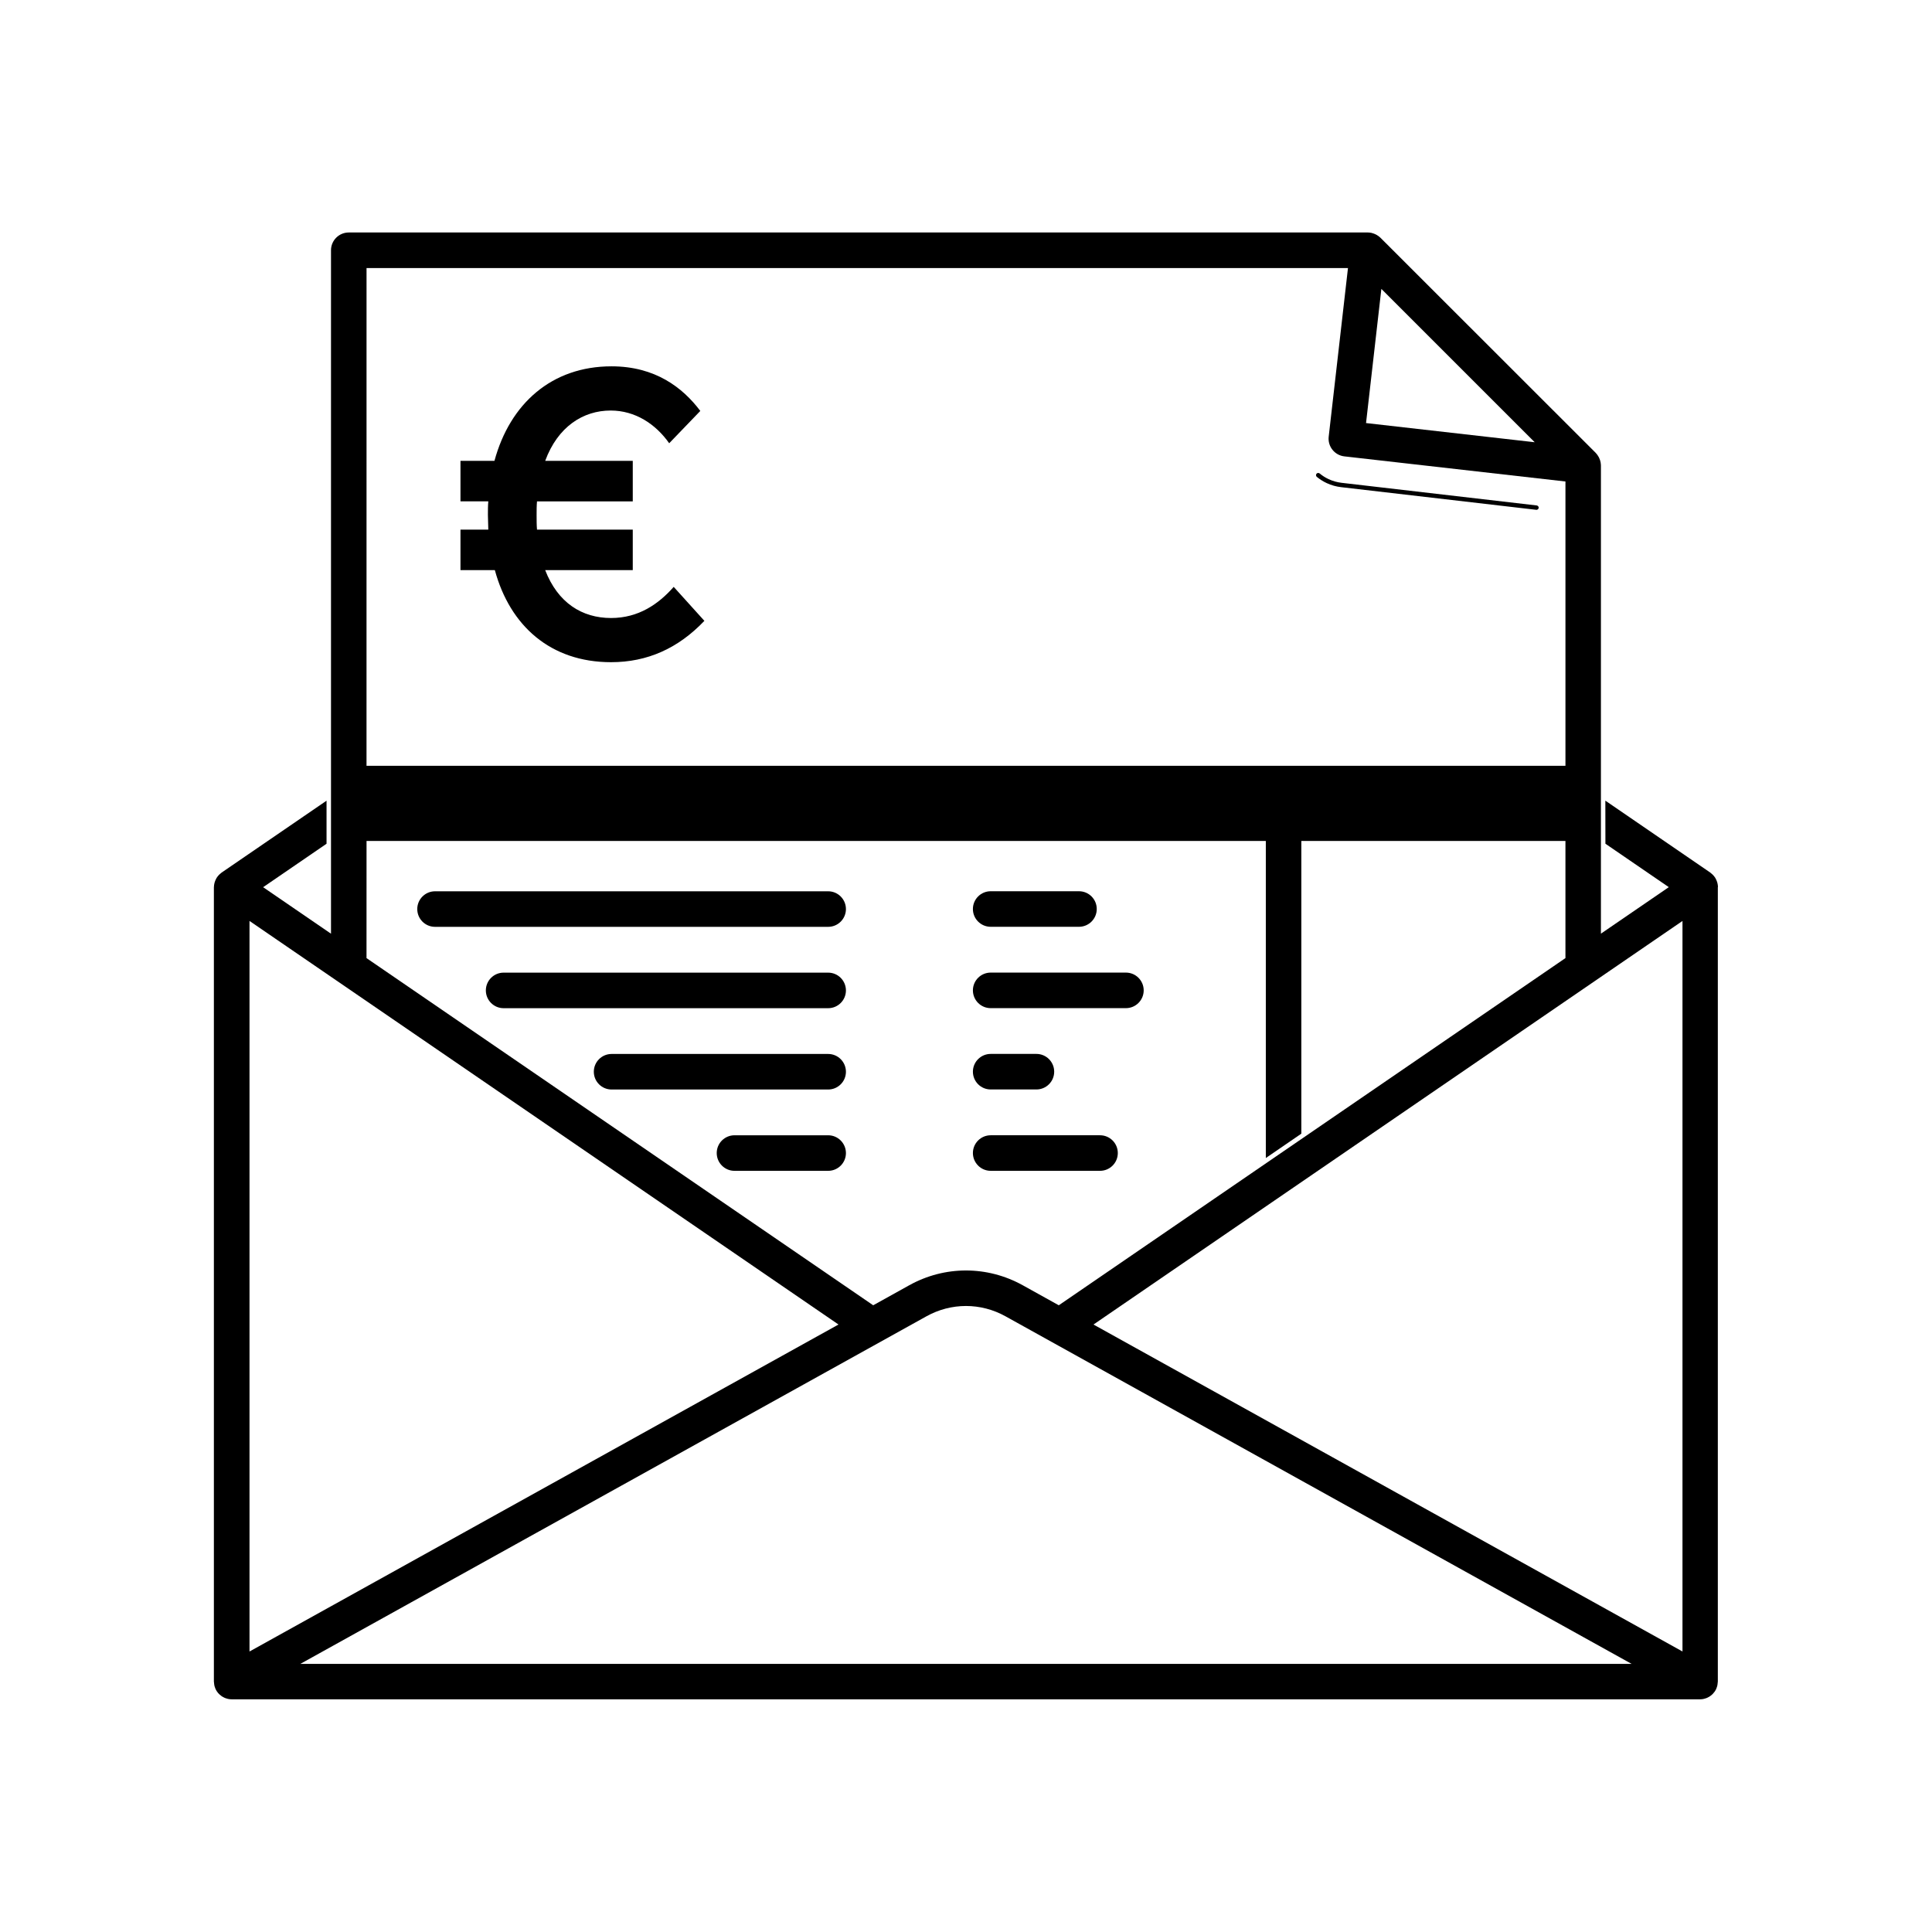
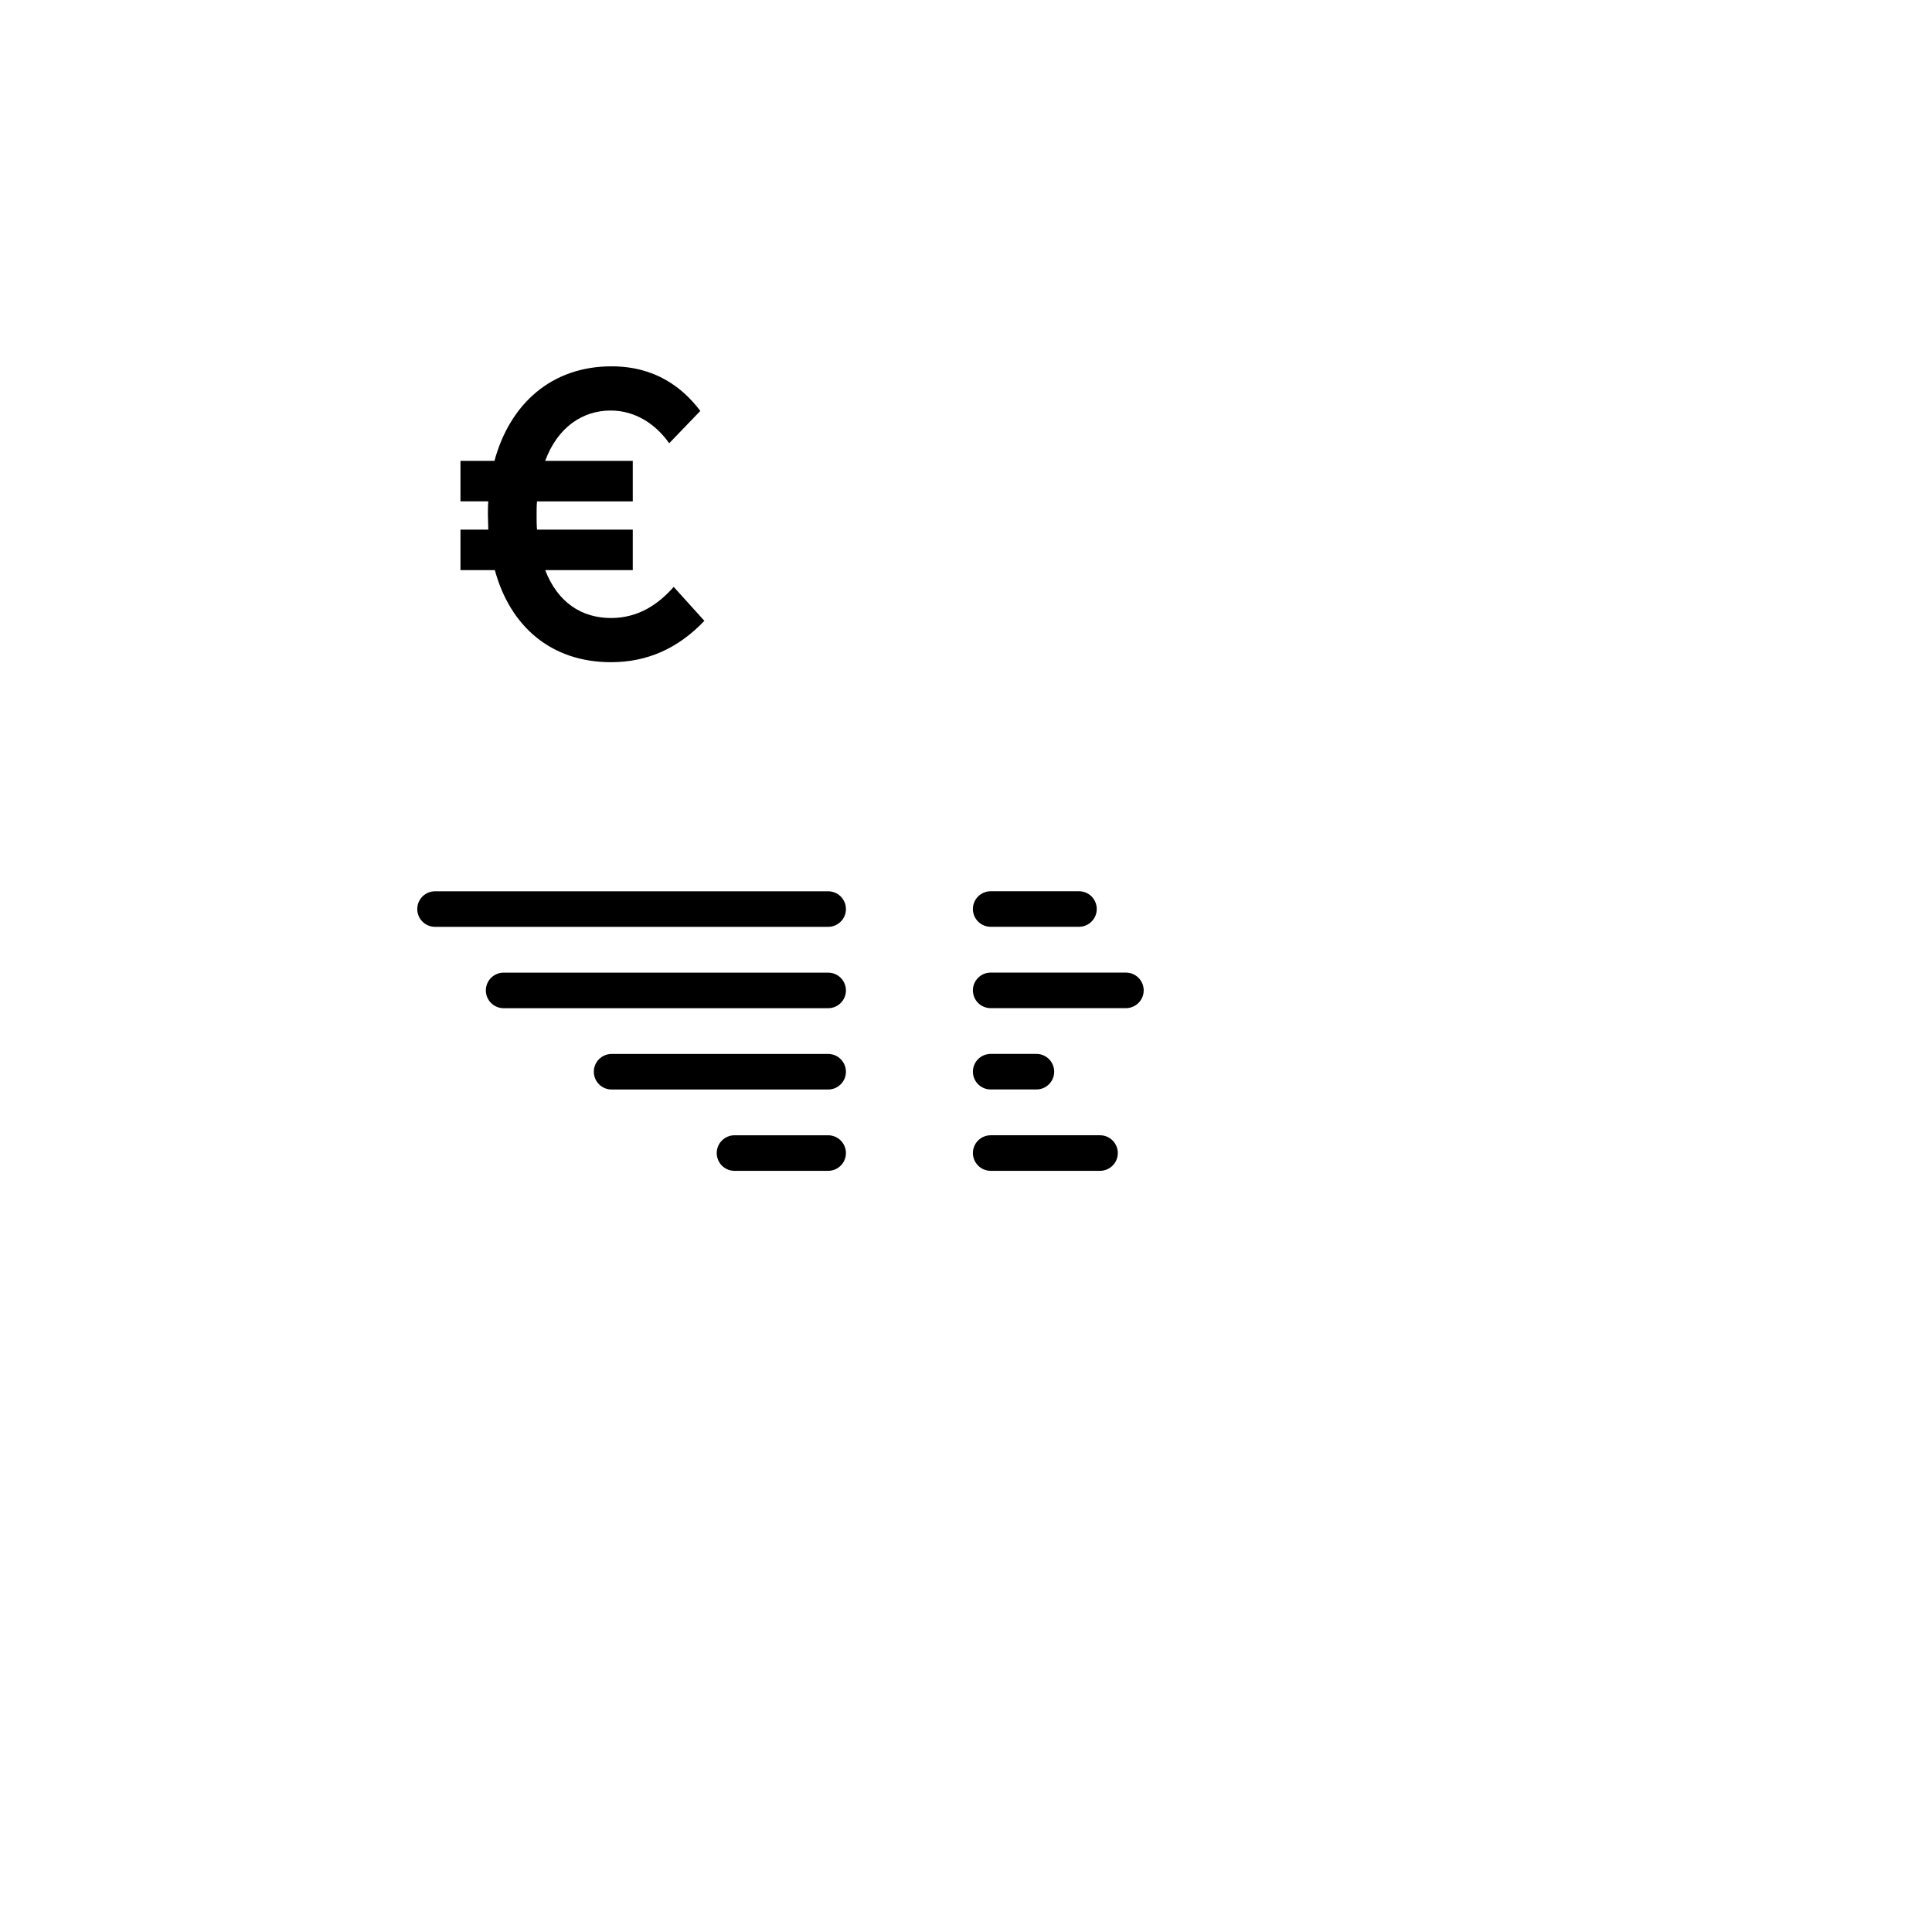
<svg xmlns="http://www.w3.org/2000/svg" fill="#000000" width="800px" height="800px" version="1.1" viewBox="144 144 512 512">
  <g>
-     <path d="m599.28 379.07c-0.008-0.363-0.062-0.719-0.152-1.074-0.027-0.098-0.055-0.195-0.09-0.301-0.098-0.301-0.223-0.594-0.383-0.879-0.027-0.055-0.055-0.117-0.09-0.168-0.195-0.32-0.434-0.613-0.711-0.879-0.07-0.07-0.141-0.125-0.215-0.188-0.133-0.117-0.258-0.238-0.41-0.348l-27.797-19.055 0.02 11.418 16.797 11.508-17.988 12.324v-124.06c0-0.223-0.035-0.426-0.062-0.648-0.008-0.062-0.008-0.133-0.02-0.195-0.07-0.41-0.215-0.809-0.391-1.184-0.043-0.09-0.09-0.168-0.133-0.258-0.215-0.383-0.453-0.738-0.766-1.059l-57.055-57.02c-0.285-0.285-0.605-0.508-0.941-0.711-0.098-0.055-0.195-0.105-0.293-0.16-0.285-0.141-0.578-0.258-0.879-0.336-0.078-0.02-0.152-0.055-0.223-0.07-0.32-0.07-0.656-0.117-0.988-0.117h-270.08c-2.594 0-4.711 2.106-4.711 4.711v181.12l2.453 1.68-20.438-14.004 16.805-11.516v-11.41l-27.797 19.043c-0.152 0.105-0.277 0.23-0.41 0.348-0.07 0.062-0.152 0.117-0.215 0.188-0.277 0.266-0.516 0.57-0.711 0.879-0.035 0.055-0.055 0.105-0.09 0.168-0.16 0.285-0.285 0.578-0.383 0.879-0.035 0.098-0.062 0.195-0.09 0.293-0.09 0.355-0.141 0.711-0.152 1.074 0 0-0.008 0.035-0.008 0.055v210.52l0.02 0.152c0.008 0.195 0.027 0.398 0.062 0.594 0.02 0.105 0.027 0.203 0.055 0.301 0.008 0.043 0.008 0.09 0.02 0.125 0.035 0.152 0.098 0.293 0.152 0.445 0.027 0.09 0.055 0.168 0.09 0.258 0.117 0.266 0.25 0.516 0.41 0.746 0.02 0.027 0.043 0.055 0.062 0.078 0.141 0.203 0.293 0.391 0.473 0.57 0.062 0.062 0.133 0.125 0.203 0.188 0.141 0.125 0.285 0.25 0.434 0.355 0.09 0.062 0.176 0.117 0.266 0.176 0.152 0.09 0.301 0.176 0.461 0.25 0.098 0.043 0.203 0.098 0.301 0.133 0.176 0.07 0.355 0.117 0.531 0.168 0.098 0.027 0.188 0.055 0.285 0.07 0.285 0.055 0.578 0.09 0.871 0.09h389.17c0.301 0 0.586-0.035 0.871-0.09 0.098-0.02 0.195-0.055 0.285-0.07 0.188-0.043 0.363-0.098 0.531-0.168 0.105-0.043 0.203-0.09 0.301-0.133 0.16-0.07 0.312-0.16 0.461-0.25 0.09-0.055 0.188-0.117 0.266-0.176 0.152-0.105 0.293-0.23 0.434-0.355 0.07-0.062 0.141-0.125 0.203-0.188 0.168-0.176 0.328-0.363 0.473-0.57 0.02-0.027 0.043-0.055 0.062-0.078 0.16-0.23 0.293-0.48 0.41-0.746 0.035-0.078 0.062-0.168 0.09-0.258 0.055-0.141 0.117-0.285 0.152-0.445 0.008-0.043 0.008-0.09 0.02-0.125 0.027-0.098 0.035-0.203 0.055-0.301 0.035-0.195 0.055-0.398 0.062-0.594l0.02-0.152v-210.51c0.043-0.027 0.043-0.043 0.035-0.062zm-89.203-158.51 40.637 40.637-44.699-5.082zm-268.94-5.516h260.09l-5.109 44.684c-0.141 1.242 0.215 2.488 0.996 3.465 0.773 0.977 1.91 1.609 3.156 1.75l58.59 6.656v75.34h-317.73zm0 151.82h238.32v84.023l9.41-6.453v-77.57h69.992v31.039l-134.27 92.008-9.535-5.297c-9.43-5.234-20.688-5.234-30.109 0l-9.535 5.297-134.28-92.004zm-31.016 21.195 156.09 106.95-156.09 86.656zm13.465 196.89 165.92-92.109c6.566-3.652 14.406-3.652 20.973 0l165.92 92.109zm366.29-3.289-156.09-86.645 156.09-106.95z" />
    <path d="m406.54 389.61h23.398c2.594 0 4.711-2.106 4.711-4.711 0-2.606-2.106-4.711-4.711-4.711h-23.398c-2.594 0-4.711 2.106-4.711 4.711 0 2.606 2.117 4.711 4.711 4.711z" />
    <path d="m363.47 380.2h-104.18c-2.594 0-4.711 2.106-4.711 4.711 0 2.606 2.106 4.711 4.711 4.711h104.18c2.594 0 4.711-2.106 4.711-4.711-0.004-2.606-2.117-4.711-4.715-4.711z" />
    <path d="m406.54 411.17h35.84c2.594 0 4.711-2.106 4.711-4.711 0-2.594-2.106-4.711-4.711-4.711h-35.84c-2.594 0-4.711 2.106-4.711 4.711 0.008 2.606 2.117 4.711 4.711 4.711z" />
    <path d="m363.47 401.76h-86.004c-2.594 0-4.711 2.106-4.711 4.711 0 2.594 2.106 4.711 4.711 4.711h86.004c2.594 0 4.711-2.106 4.711-4.711-0.008-2.606-2.113-4.711-4.711-4.711z" />
    <path d="m363.47 423.31h-57.391c-2.594 0-4.711 2.106-4.711 4.711 0 2.594 2.106 4.711 4.711 4.711h57.391c2.594 0 4.711-2.106 4.711-4.711-0.008-2.606-2.113-4.711-4.711-4.711z" />
    <path d="m406.54 432.72h12.121c2.594 0 4.711-2.106 4.711-4.711 0-2.594-2.106-4.711-4.711-4.711h-12.121c-2.594 0-4.711 2.106-4.711 4.711 0.008 2.606 2.117 4.711 4.711 4.711z" />
    <path d="m406.54 454.28h28.98c2.594 0 4.711-2.106 4.711-4.711 0-2.594-2.106-4.711-4.711-4.711h-28.98c-2.594 0-4.711 2.106-4.711 4.711 0.008 2.598 2.117 4.711 4.711 4.711z" />
    <path d="m363.47 444.86h-24.82c-2.594 0-4.711 2.106-4.711 4.711 0 2.594 2.106 4.711 4.711 4.711h24.82c2.594 0 4.711-2.106 4.711-4.711-0.008-2.598-2.113-4.711-4.711-4.711z" />
    <path d="m305.94 307.78c-7.695 0-14.102-4.016-17.461-12.691h23.211v-10.734h-25.379c-0.105-1.191-0.105-2.496-0.105-3.902 0-1.191 0-2.391 0.105-3.582h25.379v-10.734h-23.211c3.359-9.109 10.086-13.34 17.355-13.34 6.504 0 11.926 3.582 15.508 8.672l8.246-8.566c-4.664-6.184-11.934-11.82-23.531-11.82-15.836 0-26.898 9.871-31.023 25.051h-9.004v10.734h7.375c-0.105 1.191-0.105 2.391-0.105 3.582 0 1.297 0.105 2.606 0.105 3.902h-7.375v10.734h9.109c4.008 14.75 14.75 24.402 30.801 24.402 9.652 0 17.793-3.688 24.73-10.957l-8.133-9.004c-4.016 4.566-9.328 8.254-16.598 8.254z" />
-     <path d="m551.25 277.95-51.711-6c-1.191-0.141-2.348-0.461-3.43-0.969-0.863-0.398-1.66-0.906-2.391-1.512-0.258-0.203-0.621-0.168-0.828 0.078-0.203 0.25-0.168 0.621 0.078 0.828 0.809 0.656 1.699 1.227 2.648 1.66 1.199 0.559 2.469 0.914 3.785 1.066l51.711 6c0.027 0 0.043 0.008 0.07 0.008 0.293 0 0.551-0.223 0.586-0.516 0.031-0.316-0.203-0.598-0.52-0.645z" />
  </g>
</svg>